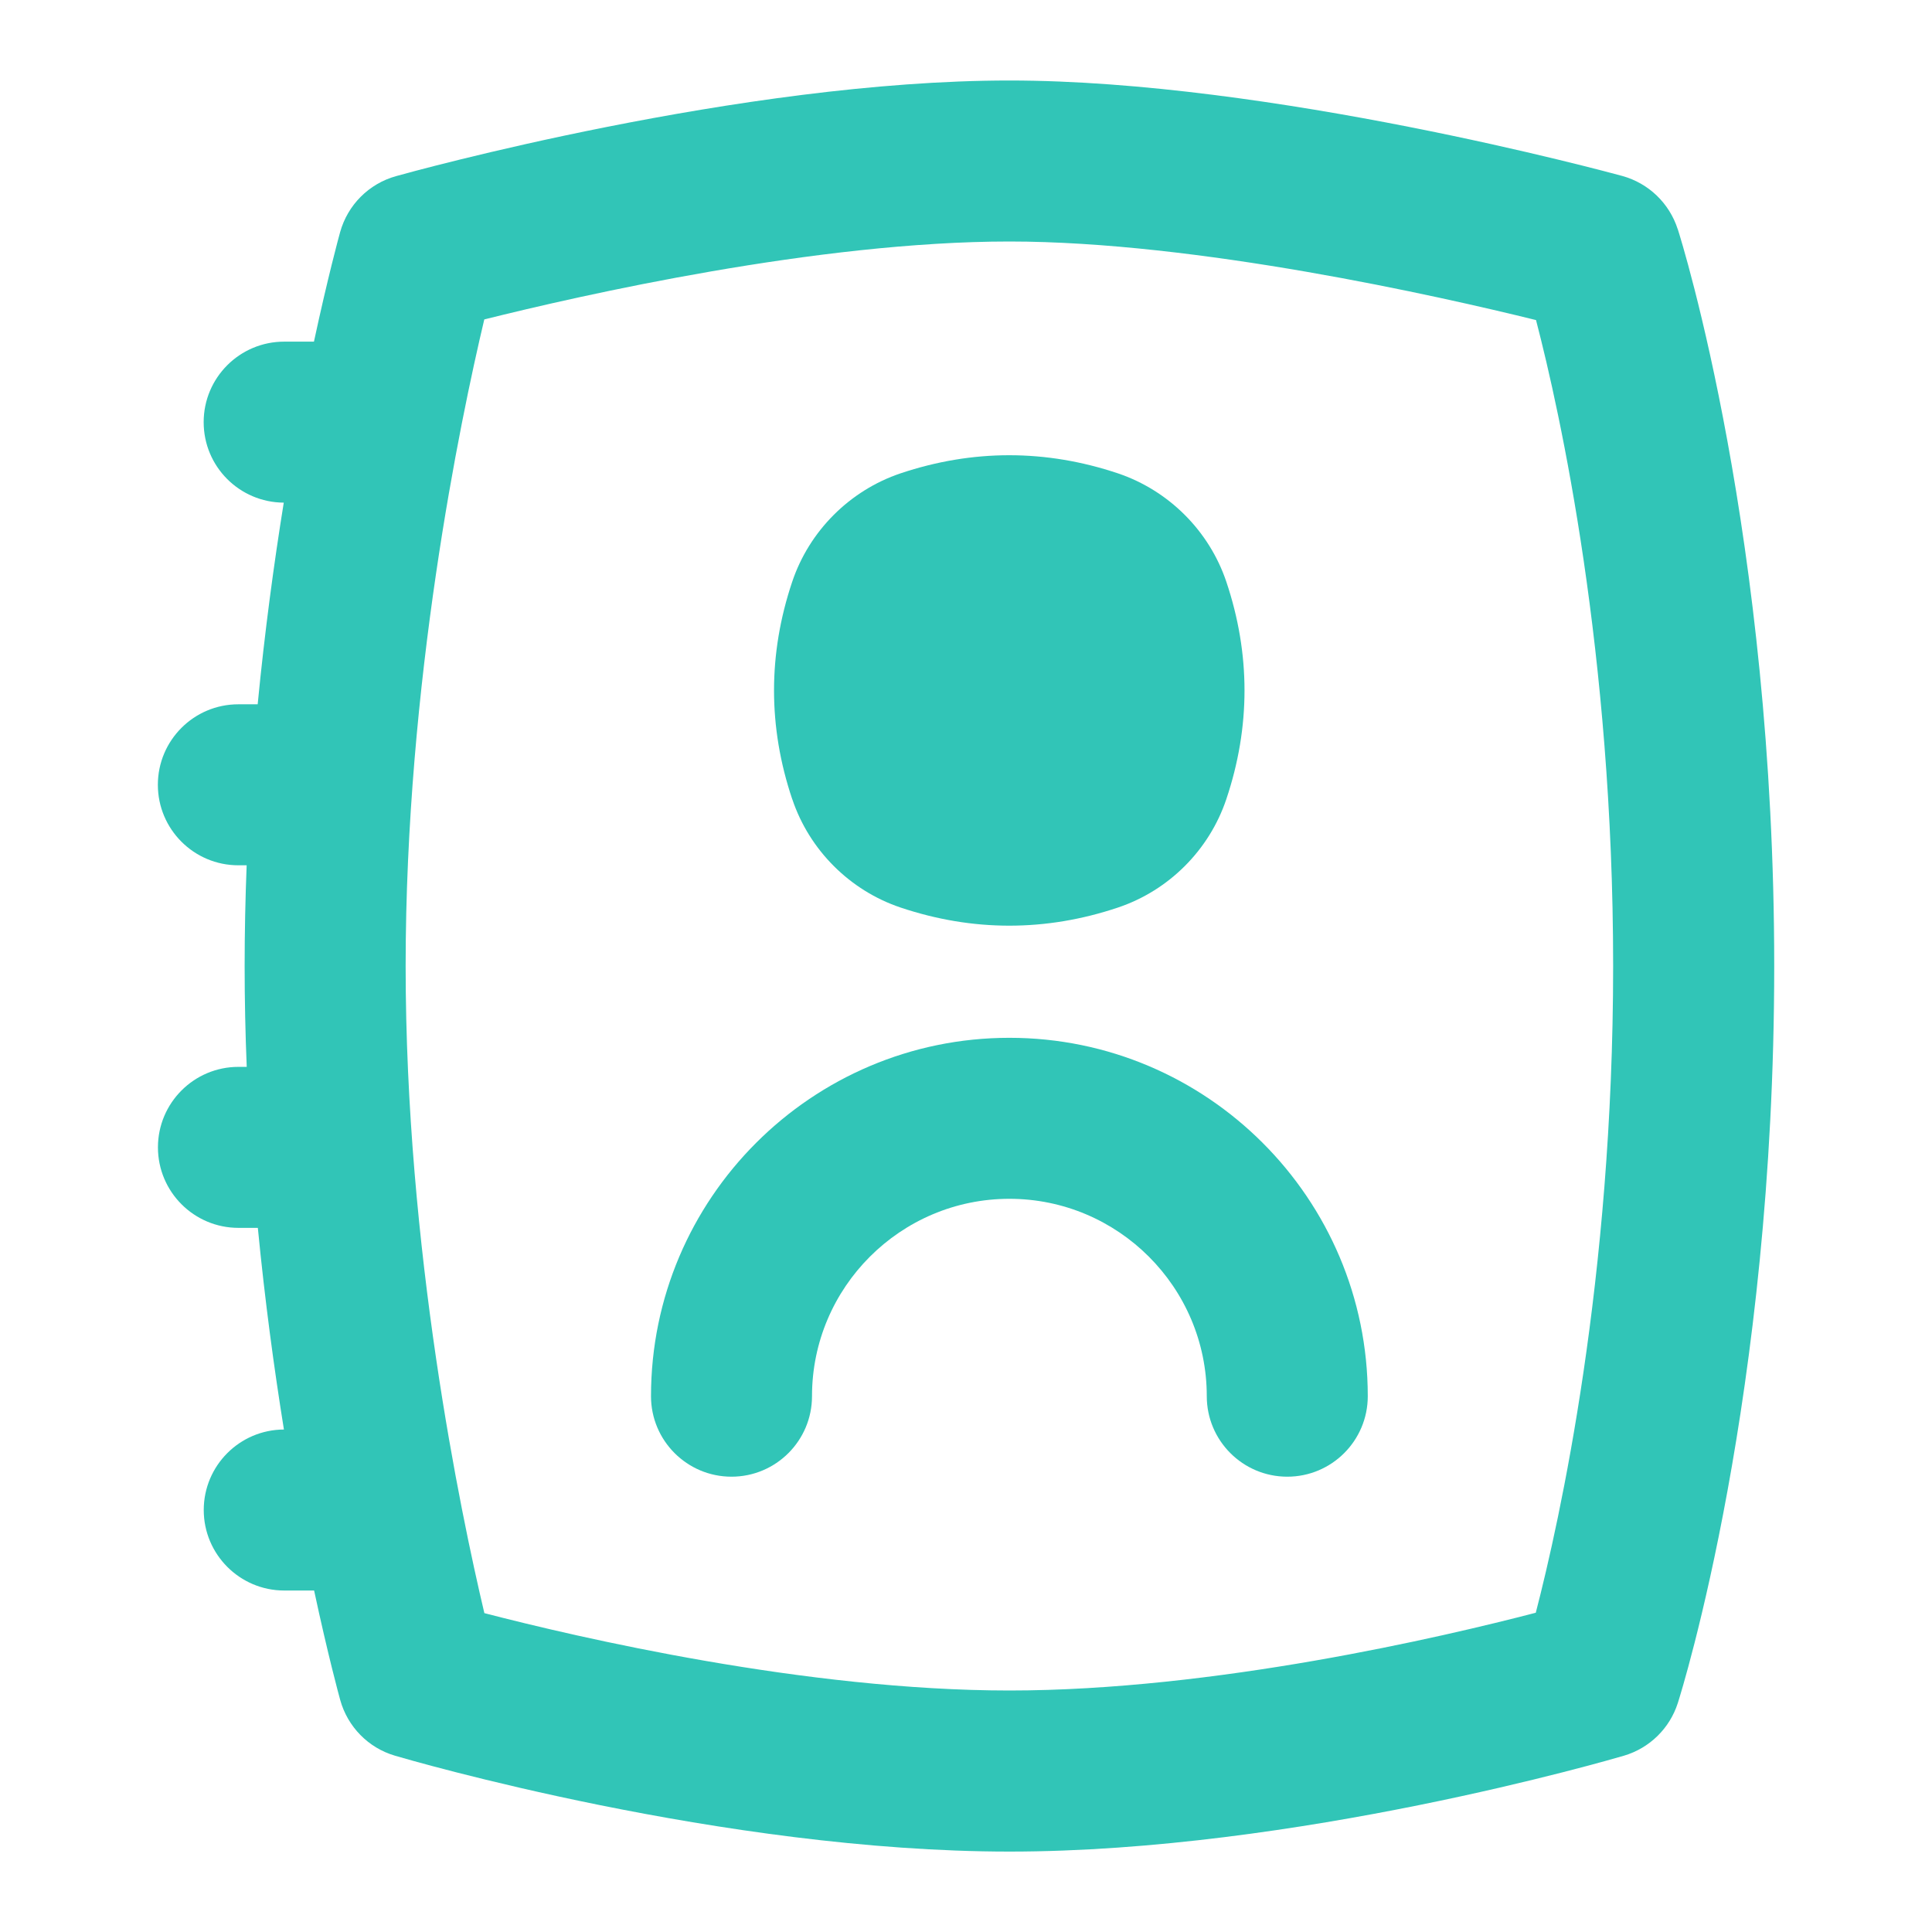
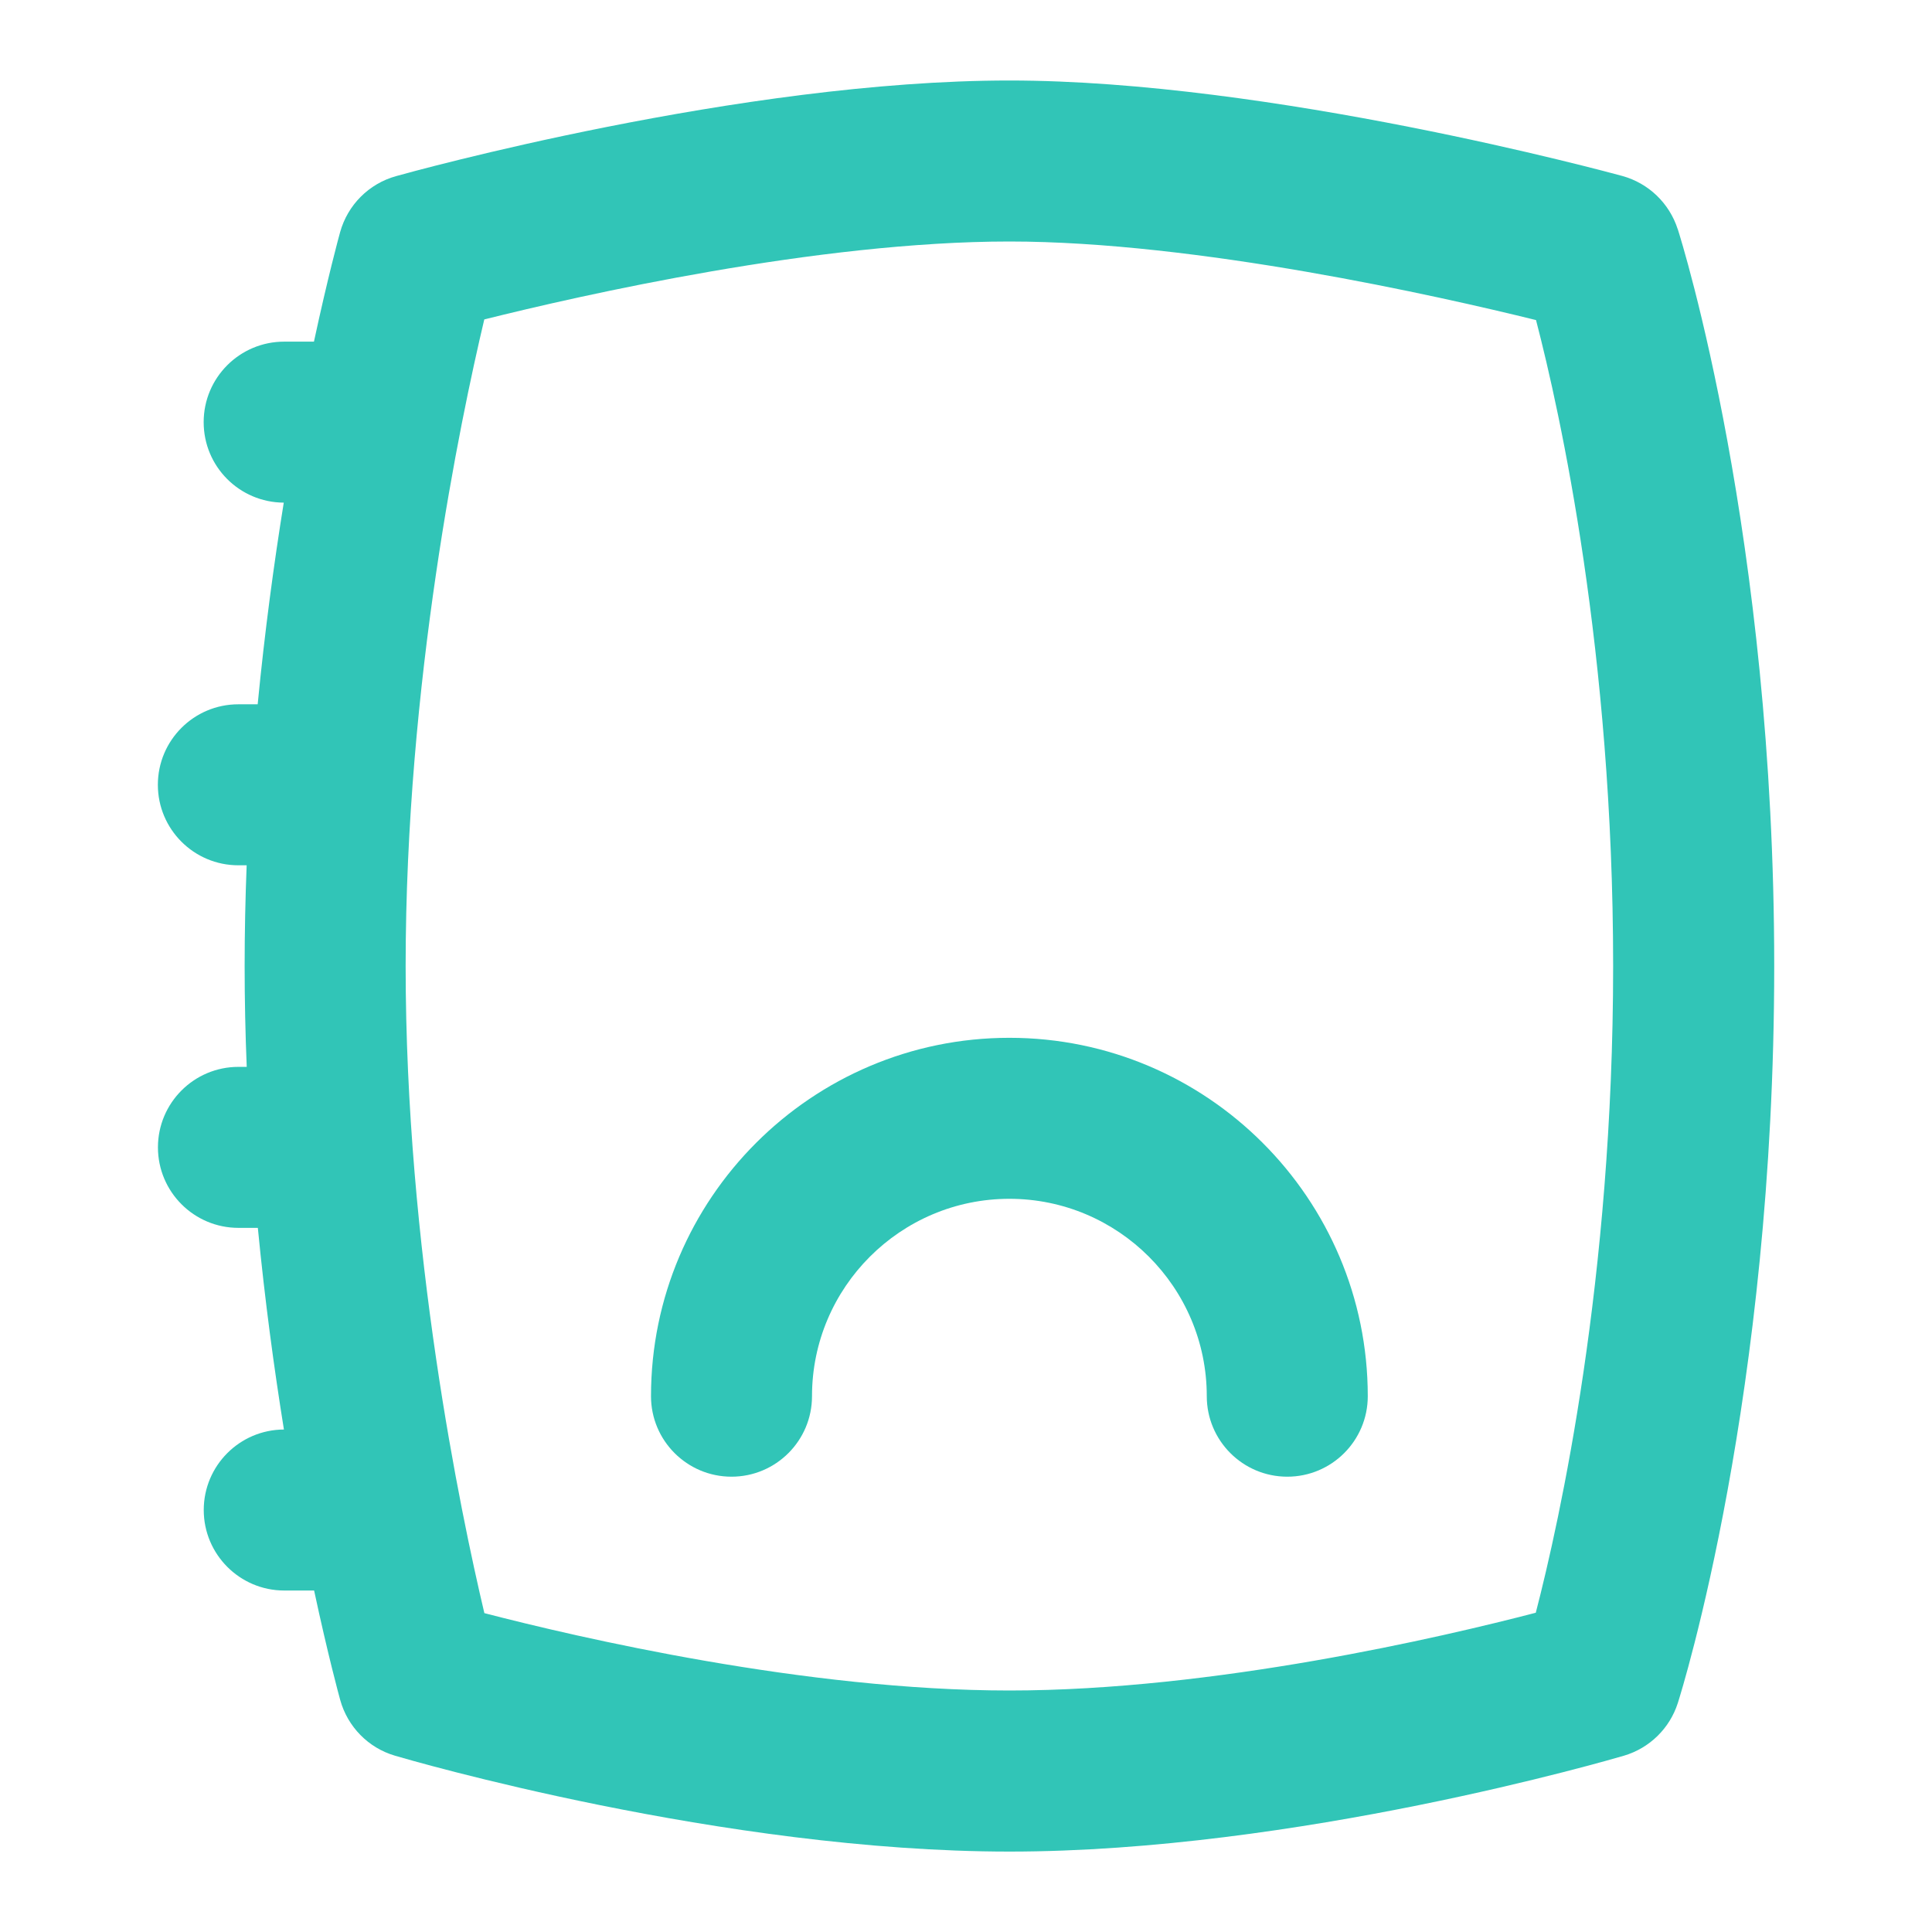
<svg xmlns="http://www.w3.org/2000/svg" width="24" height="24" viewBox="0 0 24 24" fill="none">
  <path d="M20.841 2.846C20.737 2.524 20.479 2.276 20.153 2.186C19.976 2.138 15.784 1 12.539 1C9.205 1 5.094 2.139 4.92 2.188C4.582 2.282 4.319 2.546 4.225 2.884C4.209 2.942 4.074 3.436 3.9 4.244H3.53C2.978 4.244 2.53 4.692 2.53 5.244C2.53 5.796 2.975 6.241 3.525 6.244C3.404 6.994 3.289 7.84 3.201 8.749H2.961C2.409 8.749 1.961 9.197 1.961 9.749C1.961 10.301 2.409 10.749 2.961 10.749H3.064C3.048 11.16 3.039 11.578 3.039 12.001C3.039 12.424 3.048 12.842 3.065 13.253H2.962C2.41 13.253 1.962 13.701 1.962 14.253C1.962 14.805 2.41 15.253 2.962 15.253H3.203C3.291 16.161 3.406 17.007 3.527 17.758C2.977 17.76 2.531 18.207 2.531 18.758C2.531 19.309 2.979 19.758 3.531 19.758H3.902C4.075 20.565 4.21 21.059 4.226 21.117C4.318 21.45 4.575 21.713 4.907 21.81C5.072 21.859 8.984 23.001 12.54 23.001C16.096 23.001 20.008 21.858 20.173 21.81C20.491 21.716 20.742 21.471 20.843 21.154C20.892 21 22.04 17.329 22.04 12.001C22.04 6.673 20.891 3 20.842 2.847L20.841 2.846ZM19.078 20.034C17.926 20.334 15.084 21 12.539 21C10.012 21 7.182 20.341 6.017 20.039C5.72 18.783 5.039 15.525 5.039 12C5.039 8.475 5.717 5.228 6.016 3.968C7.222 3.667 10.157 3 12.539 3C14.867 3 17.869 3.677 19.081 3.976C19.381 5.129 20.039 8.106 20.039 12C20.039 15.894 19.376 18.884 19.078 20.034Z" fill="#31C5B7" />
  <path d="M12.539 12.892C10.084 12.892 8.087 14.889 8.087 17.344C8.087 17.896 8.535 18.344 9.087 18.344C9.639 18.344 10.087 17.896 10.087 17.344C10.087 15.992 11.187 14.892 12.539 14.892C13.891 14.892 14.991 15.992 14.991 17.344C14.991 17.896 15.439 18.344 15.991 18.344C16.543 18.344 16.991 17.896 16.991 17.344C16.991 14.889 14.994 12.892 12.539 12.892Z" fill="#31C5B7" />
-   <path d="M9.842 9.928C10.054 10.56 10.558 11.063 11.188 11.274C11.636 11.424 12.087 11.499 12.538 11.499C12.989 11.499 13.44 11.424 13.887 11.274C14.518 11.063 15.022 10.56 15.234 9.927C15.535 9.031 15.535 8.123 15.234 7.227C15.022 6.596 14.519 6.093 13.887 5.88C12.991 5.58 12.083 5.58 11.187 5.88C10.557 6.092 10.053 6.595 9.841 7.227C9.54 8.123 9.54 9.031 9.841 9.927L9.842 9.928Z" fill="#31C5B7" />
</svg>